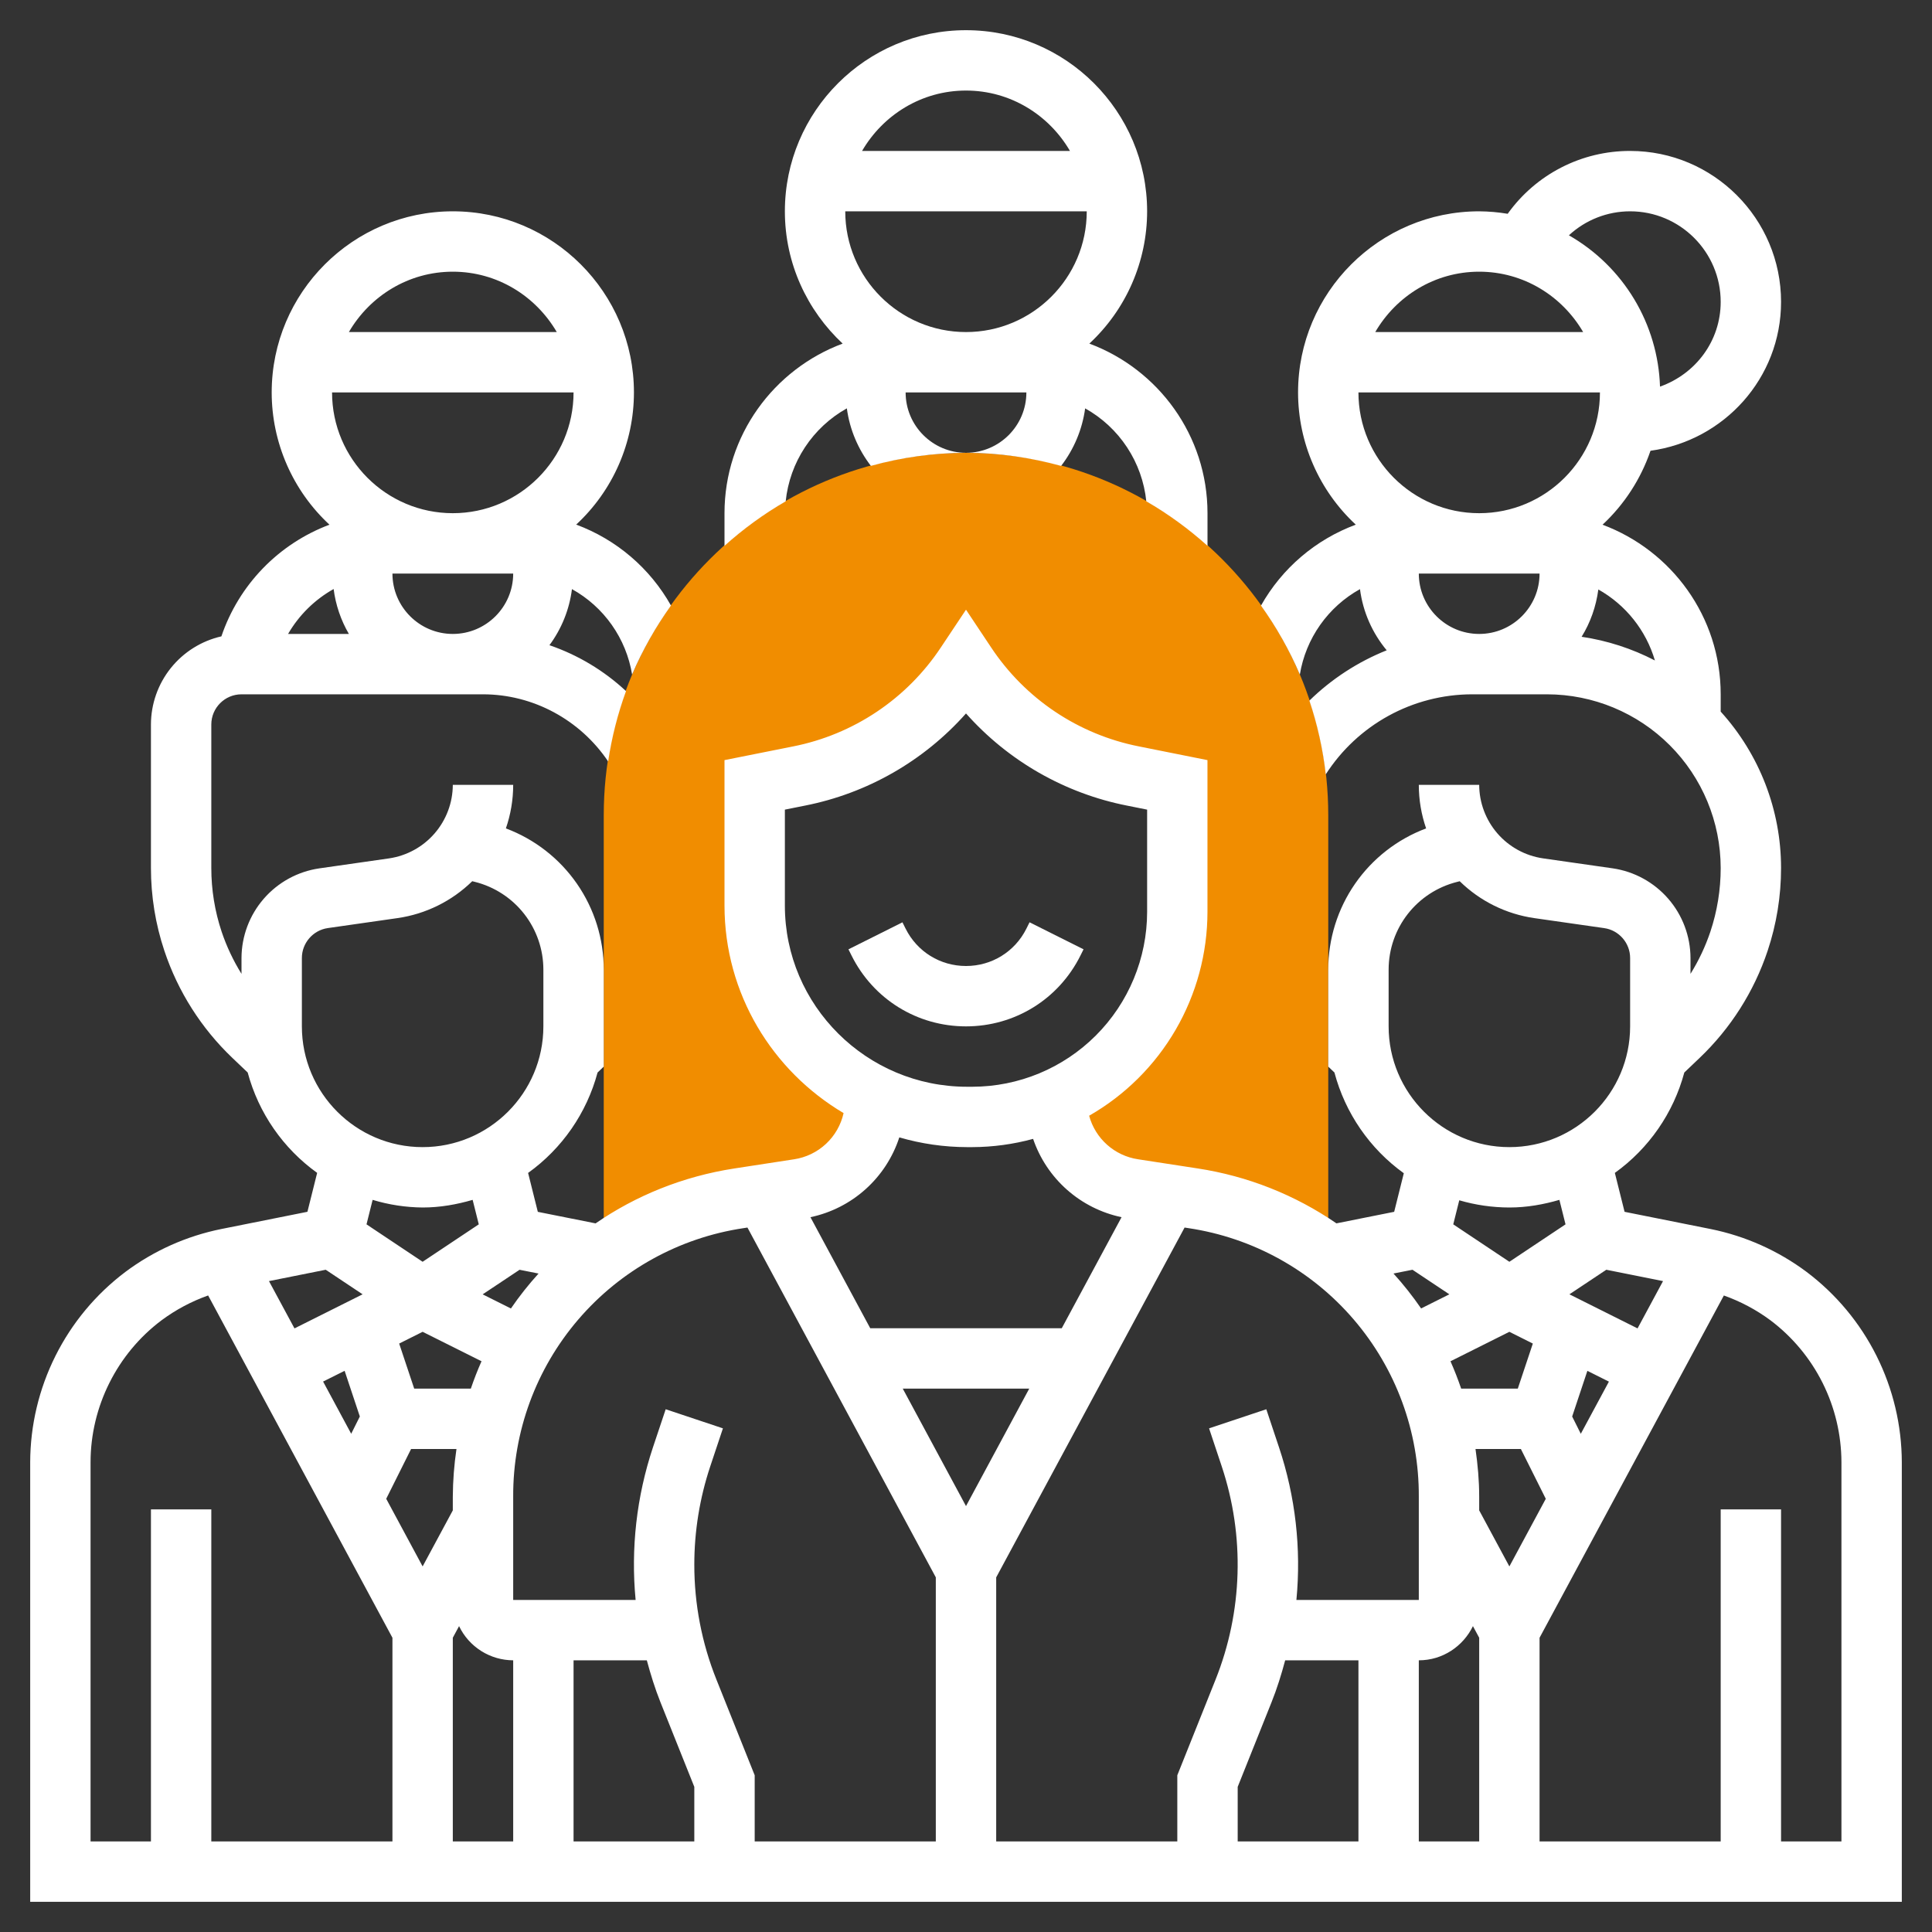
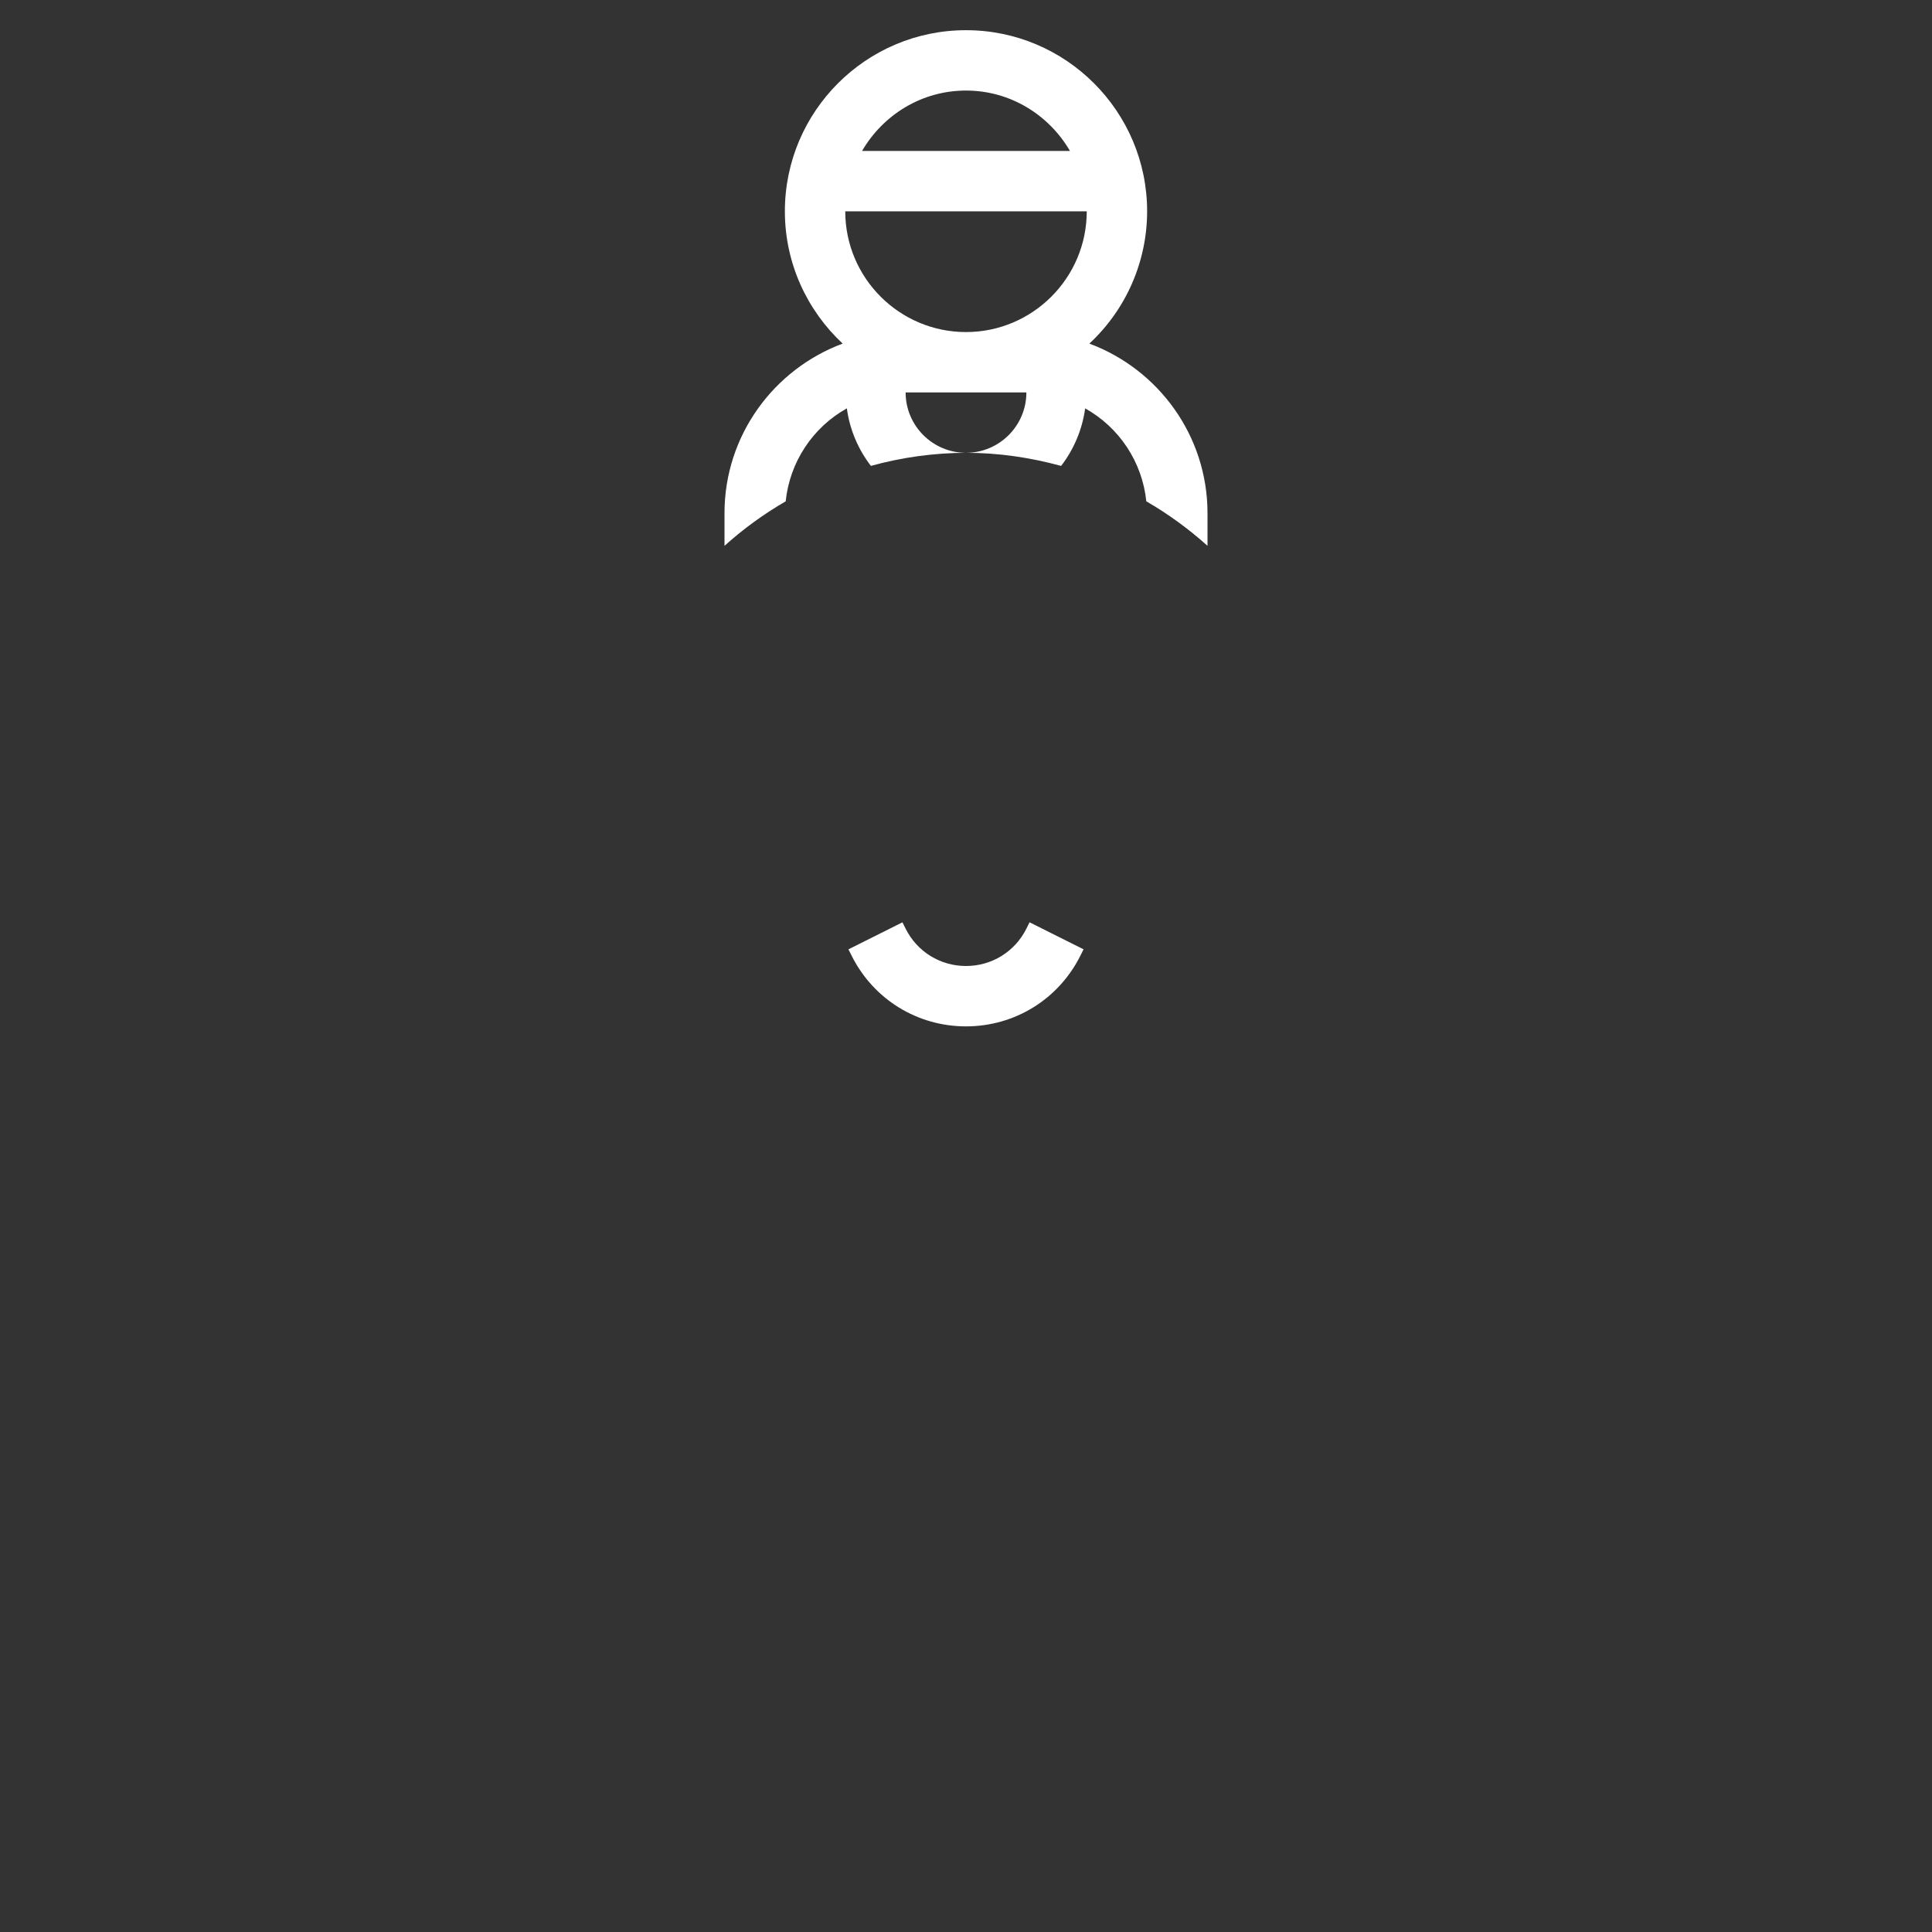
<svg xmlns="http://www.w3.org/2000/svg" width="300" height="300" viewBox="0 0 300 300" fill="none">
  <rect x="0" y="0" width="300" height="300" fill="#333333" stroke="none" />
-   <path d="M150 70.312C118.983 70.312 93.75 95.545 93.75 126.562V194.953C99.907 190.303 107.12 187.251 114.745 186.07L124.012 184.645C127.333 184.135 130.36 182.453 132.547 179.903C134.735 177.354 135.937 174.106 135.938 170.747V170.25H136.031C130.4 167.61 125.637 163.421 122.3 158.173C118.963 152.925 117.19 146.835 117.188 140.616V121.875L124.05 120.502C134.662 118.379 143.996 112.129 150 103.125C156.004 112.129 165.338 118.379 175.95 120.502L182.812 121.875V141.605C182.811 147.742 181.034 153.748 177.696 158.899C174.359 164.05 169.603 168.125 164.002 170.634H164.062V170.747C164.063 174.106 165.265 177.354 167.453 179.903C169.64 182.453 172.667 184.135 175.987 184.645L185.255 186.07C192.88 187.248 200.095 190.3 206.25 194.953V126.562C206.25 95.545 181.017 70.312 150 70.312Z" fill="#F18D00" />
  <path d="M167.761 148.397L168.253 147.408L159.867 143.213L159.375 144.206C157.589 147.778 153.998 150 150 150C146.002 150 142.411 147.778 140.625 144.206L140.133 143.217L131.747 147.412L132.239 148.397C135.623 155.17 142.43 159.375 150 159.375C157.57 159.375 164.377 155.17 167.761 148.397ZM131.498 63.408C131.944 66.745 133.28 69.797 135.23 72.342C140.041 71.011 145.008 70.329 150 70.312C144.83 70.312 140.625 66.108 140.625 60.938H159.375C159.375 66.108 155.17 70.312 150 70.312C155.119 70.312 160.055 71.058 164.77 72.347C166.773 69.746 168.059 66.665 168.502 63.413C171.128 64.878 173.362 66.955 175.015 69.468C176.668 71.98 177.691 74.854 177.998 77.845C181.411 79.814 184.584 82.139 187.5 84.755V79.688C187.5 67.622 179.85 57.337 169.153 53.353C171.981 50.73 174.237 47.553 175.781 44.018C177.324 40.484 178.123 36.669 178.125 32.812C178.125 17.302 165.511 4.688 150 4.688C134.489 4.688 121.875 17.302 121.875 32.812C121.875 40.917 125.344 48.216 130.847 53.353C120.15 57.337 112.5 67.622 112.5 79.688V84.755C115.419 82.128 118.603 79.812 122.002 77.845C122.309 74.853 123.333 71.979 124.986 69.466C126.639 66.953 128.873 64.875 131.498 63.408ZM150 14.062C156.909 14.062 162.891 17.859 166.144 23.438H133.861C137.109 17.859 143.091 14.062 150 14.062ZM168.75 32.812C168.75 43.153 160.341 51.562 150 51.562C139.659 51.562 131.25 43.153 131.25 32.812H168.75Z" fill="white" />
-   <path d="M280.542 197.513C276.124 194.211 271.028 191.933 265.622 190.842L252.263 188.17L250.753 182.128C256.041 178.333 259.852 172.824 261.539 166.538L263.92 164.269C268.738 159.674 272.361 153.971 274.472 147.656C275.859 143.503 276.565 139.153 276.562 134.775C276.56 125.8 273.218 117.146 267.188 110.498V107.813C267.188 95.747 259.537 85.463 248.841 81.478C252.23 78.321 254.788 74.376 256.289 69.994C267.708 68.428 276.562 58.716 276.562 46.875C276.562 33.952 266.048 23.438 253.125 23.438C249.407 23.43 245.741 24.311 242.434 26.009C239.126 27.707 236.273 30.171 234.113 33.197C232.65 32.952 231.17 32.824 229.688 32.813C214.177 32.813 201.562 45.427 201.562 60.938C201.565 64.792 202.361 68.605 203.904 72.137C205.446 75.67 207.7 78.847 210.525 81.469C204.285 83.782 199.069 88.236 195.806 94.036C196.973 95.672 198.066 97.364 199.055 99.127L199.12 99.234C200.119 101.02 201.037 102.848 201.839 104.747C202.294 101.975 203.37 99.341 204.988 97.044C206.605 94.747 208.72 92.845 211.177 91.481C211.645 95.072 213.117 98.32 215.325 100.978C210.849 102.769 206.769 105.424 203.32 108.792C203.93 110.611 204.45 112.467 204.872 114.366L204.886 114.422C205.308 116.33 205.641 118.27 205.861 120.248C208.3 116.448 211.652 113.32 215.611 111.147C219.57 108.975 224.009 107.829 228.525 107.813H240.225C247.373 107.821 254.226 110.665 259.281 115.719C264.335 120.774 267.179 127.627 267.188 134.775C267.19 138.145 266.647 141.493 265.58 144.689C264.809 146.977 263.775 149.168 262.5 151.219V148.753C262.487 145.373 261.261 142.109 259.046 139.556C256.831 137.002 253.774 135.327 250.43 134.836L239.587 133.284C236.845 132.883 234.337 131.51 232.521 129.417C230.704 127.323 229.699 124.647 229.688 121.875H220.312C220.312 124.223 220.711 126.502 221.447 128.634C216.98 130.307 213.13 133.305 210.414 137.227C207.698 141.148 206.245 145.806 206.25 150.577V165.623L207.211 166.538C208.884 172.841 212.691 178.369 217.983 182.18L216.487 188.17L207.52 189.961C201.072 185.527 193.703 182.612 185.967 181.434L176.7 180.009C174.917 179.739 173.252 178.956 171.906 177.756C170.56 176.556 169.592 174.99 169.12 173.25C174.697 170.058 179.333 165.45 182.559 159.893C185.785 154.336 187.488 148.026 187.495 141.6V118.031L176.859 115.903C172.205 114.986 167.778 113.154 163.836 110.514C159.894 107.874 156.516 104.478 153.895 100.523L150 94.674L146.1 100.528C143.479 104.482 140.1 107.878 136.158 110.517C132.216 113.157 127.79 114.989 123.136 115.908L112.5 118.031V140.616C112.5 154.322 119.944 166.298 130.992 172.842C130.584 174.674 129.63 176.34 128.257 177.62C126.884 178.9 125.156 179.735 123.3 180.014L114.033 181.439C106.031 182.672 98.733 185.658 92.48 189.966L83.513 188.175L82.003 182.133C87.291 178.338 91.103 172.829 92.789 166.542L93.75 165.623V150.577C93.755 145.806 92.303 141.148 89.587 137.226C86.871 133.305 83.021 130.307 78.553 128.634C79.289 126.502 79.688 124.223 79.688 121.875H70.312C70.301 124.647 69.296 127.322 67.481 129.416C65.665 131.51 63.159 132.884 60.417 133.289L49.575 134.841C46.23 135.33 43.172 137.003 40.956 139.556C38.74 142.109 37.514 145.373 37.5 148.753V151.219C36.226 149.168 35.192 146.977 34.42 144.689C33.352 141.493 32.809 138.145 32.812 134.775V112.5C32.812 109.917 34.913 107.813 37.5 107.813H75C82.809 107.813 90.098 111.792 94.434 118.238C94.997 114.459 95.934 110.813 97.209 107.316C93.79 104.13 89.738 101.701 85.317 100.186C87.21 97.631 88.415 94.632 88.814 91.477C91.27 92.84 93.386 94.742 95.003 97.039C96.62 99.337 97.697 101.97 98.152 104.742C98.953 102.844 99.877 101.011 100.875 99.225L100.936 99.122C101.925 97.359 103.022 95.667 104.189 94.027C100.927 88.226 95.71 83.772 89.47 81.459C92.298 78.841 94.554 75.666 96.097 72.135C97.64 68.603 98.437 64.791 98.438 60.938C98.438 45.427 85.823 32.813 70.312 32.813C54.802 32.813 42.188 45.427 42.188 60.938C42.19 64.794 42.988 68.608 44.532 72.141C46.076 75.675 48.332 78.852 51.159 81.474C47.253 82.941 43.721 85.258 40.819 88.256C37.917 91.255 35.717 94.86 34.378 98.813C31.275 99.52 28.503 101.259 26.516 103.745C24.529 106.231 23.444 109.317 23.438 112.5V134.775C23.438 139.167 24.141 143.503 25.528 147.652C27.637 153.966 31.258 159.669 36.075 164.264L38.461 166.538C40.149 172.822 43.96 178.329 49.247 182.123L47.737 188.166L34.378 190.838C28.973 191.926 23.878 194.205 19.462 197.508C14.886 200.959 11.171 205.423 8.608 210.549C6.044 215.676 4.703 221.326 4.688 227.058V295.313H295.312V227.058C295.298 221.327 293.957 215.678 291.394 210.552C288.832 205.426 285.117 200.963 280.542 197.513ZM253.125 32.813C260.878 32.813 267.188 39.122 267.188 46.875C267.188 52.936 263.311 58.064 257.766 60.033C257.609 55.235 256.227 50.557 253.751 46.444C251.275 42.332 247.786 38.922 243.619 36.539C246.205 34.143 249.6 32.812 253.125 32.813ZM229.688 42.188C236.597 42.188 242.578 45.984 245.831 51.563H213.548C216.797 45.984 222.778 42.188 229.688 42.188ZM229.688 98.438C224.517 98.438 220.312 94.233 220.312 89.063H239.062C239.062 94.233 234.858 98.438 229.688 98.438ZM229.688 79.688C219.347 79.688 210.938 71.278 210.938 60.938H248.438C248.438 71.278 240.028 79.688 229.688 79.688ZM245.592 98.878C246.952 96.684 247.833 94.2 248.189 91.533C252.443 93.921 255.595 97.878 256.973 102.558C253.41 100.708 249.564 99.465 245.592 98.878ZM70.312 98.438C65.142 98.438 60.938 94.233 60.938 89.063H79.688C79.688 94.233 75.483 98.438 70.312 98.438ZM70.312 42.188C77.222 42.188 83.203 45.984 86.456 51.563H54.173C57.422 45.984 63.403 42.188 70.312 42.188ZM89.062 60.938C89.062 71.278 80.653 79.688 70.312 79.688C59.972 79.688 51.562 71.278 51.562 60.938H89.062ZM51.806 91.463C52.12 93.923 52.925 96.294 54.173 98.438H44.733C46.423 95.521 48.866 93.112 51.806 91.463ZM197.447 264.314C198.3 262.186 198.975 260.006 199.561 257.813H210.938V285.938H192.188V277.463L197.447 264.314ZM220.312 257.813C224.016 257.813 227.198 255.633 228.717 252.506L229.688 254.306V285.938H220.312V257.813ZM234.375 206.803L238.017 208.627L235.683 215.625H226.889C226.4 214.185 225.847 212.768 225.23 211.378L234.375 206.803ZM234.375 243.234L229.688 234.53V232.402C229.688 229.884 229.462 227.423 229.116 225H236.161L240.028 232.734L234.375 243.234ZM245.466 222.638L244.125 219.956L246.487 212.864L249.83 214.538L245.466 222.638ZM258.234 198.928L254.278 206.273L243.698 200.981L249.427 197.166L258.234 198.928ZM234.375 195.928L225.661 190.116L226.594 186.38C229.122 187.119 231.741 187.496 234.375 187.5C237.08 187.5 239.663 187.036 242.142 186.314L243.094 190.116L234.375 195.928ZM215.625 159.375V150.577C215.625 144.113 220.008 138.502 226.28 136.936L226.664 136.838C229.821 139.931 233.881 141.937 238.256 142.566L249.098 144.117C251.395 144.441 253.125 146.438 253.125 148.753V159.375C253.125 169.716 244.716 178.125 234.375 178.125C224.034 178.125 215.625 169.716 215.625 159.375ZM219.328 197.166L225.056 200.981L220.669 203.175C219.362 201.273 217.929 199.461 216.38 197.752L219.328 197.166ZM220.312 232.402V248.438H201.305C202.072 240.442 201.153 232.375 198.609 224.756L196.631 218.827L187.744 221.794L189.717 227.719C193.314 238.525 192.969 250.256 188.742 260.831L182.812 275.663V285.938H154.688V244.936L183.942 190.613L184.542 190.706C194.521 192.194 203.63 197.228 210.2 204.886C216.77 212.544 220.36 222.312 220.312 232.402ZM150 233.864L140.18 215.625H159.82L150 233.864ZM121.875 140.616V125.719L124.973 125.1C134.657 123.194 143.448 118.165 150 110.784C156.553 118.163 165.344 123.192 175.027 125.1L178.125 125.719V141.605C178.116 148.801 175.254 155.699 170.166 160.788C165.079 165.877 158.18 168.74 150.984 168.75H150.159C134.564 168.75 121.875 156.131 121.875 140.616ZM139.645 176.611C143.061 177.608 146.601 178.118 150.159 178.125H150.984C154.172 178.113 157.344 177.683 160.42 176.845C161.46 179.889 163.272 182.61 165.68 184.741C168.087 186.873 171.008 188.342 174.155 189.005L164.869 206.25H135.131L125.845 189.005C129.032 188.333 131.985 186.834 134.407 184.658C136.83 182.483 138.636 179.707 139.645 176.611ZM115.462 190.706L116.063 190.613L145.312 244.931V285.938H117.188V275.663L111.258 260.831C108.975 255.146 107.806 249.075 107.812 242.948C107.813 237.774 108.646 232.634 110.278 227.723L112.256 221.794L103.369 218.827L101.386 224.756C98.849 232.376 97.934 240.443 98.7 248.438H79.688V232.402C79.641 222.311 83.231 212.542 89.802 204.884C96.372 197.227 105.482 192.193 115.462 190.706ZM73.111 215.625H64.317L61.983 208.627L65.625 206.803L74.77 211.373C74.156 212.761 73.603 214.177 73.111 215.625ZM53.513 212.859L55.875 219.952L54.534 222.633L50.17 214.528L53.513 212.859ZM63.834 225H70.88C70.517 227.451 70.328 229.924 70.312 232.402V234.53L65.625 243.234L59.972 232.73L63.834 225ZM70.312 254.306L71.283 252.506C72.044 254.091 73.236 255.429 74.722 256.368C76.209 257.306 77.93 257.807 79.688 257.813V285.938H70.312V254.306ZM89.062 257.813H100.439C101.03 260.006 101.7 262.181 102.553 264.314L107.812 277.463V285.938H89.062V257.813ZM83.625 197.756C82.073 199.467 80.639 201.272 79.336 203.18L74.948 200.986L80.677 197.17L83.625 197.756ZM46.875 148.753C46.875 146.438 48.605 144.441 50.897 144.113L61.739 142.561C66.113 141.93 70.173 139.924 73.331 136.833L73.72 136.931C76.765 137.689 79.468 139.445 81.399 141.918C83.33 144.391 84.378 147.439 84.375 150.577V159.375C84.375 169.716 75.966 178.125 65.625 178.125C55.284 178.125 46.875 169.716 46.875 159.375V148.753ZM65.625 187.5C68.33 187.5 70.912 187.036 73.392 186.314L74.344 190.116L65.625 195.928L56.911 190.116L57.862 186.314C60.38 187.077 62.994 187.477 65.625 187.5ZM50.578 197.166L56.306 200.981L45.727 206.273L41.766 198.928L50.578 197.166ZM14.062 227.058C14.062 218.428 18.183 210.188 25.092 205.008C27.297 203.373 29.733 202.076 32.32 201.159L60.938 254.311V285.938H32.812V234.375H23.438V285.938H14.062V227.058ZM285.938 285.938H276.562V234.375H267.188V285.938H239.062V254.311L267.68 201.164C270.268 202.081 272.706 203.378 274.912 205.013C278.328 207.586 281.101 210.916 283.014 214.741C284.927 218.565 285.927 222.781 285.938 227.058V285.938Z" fill="white" />
</svg>